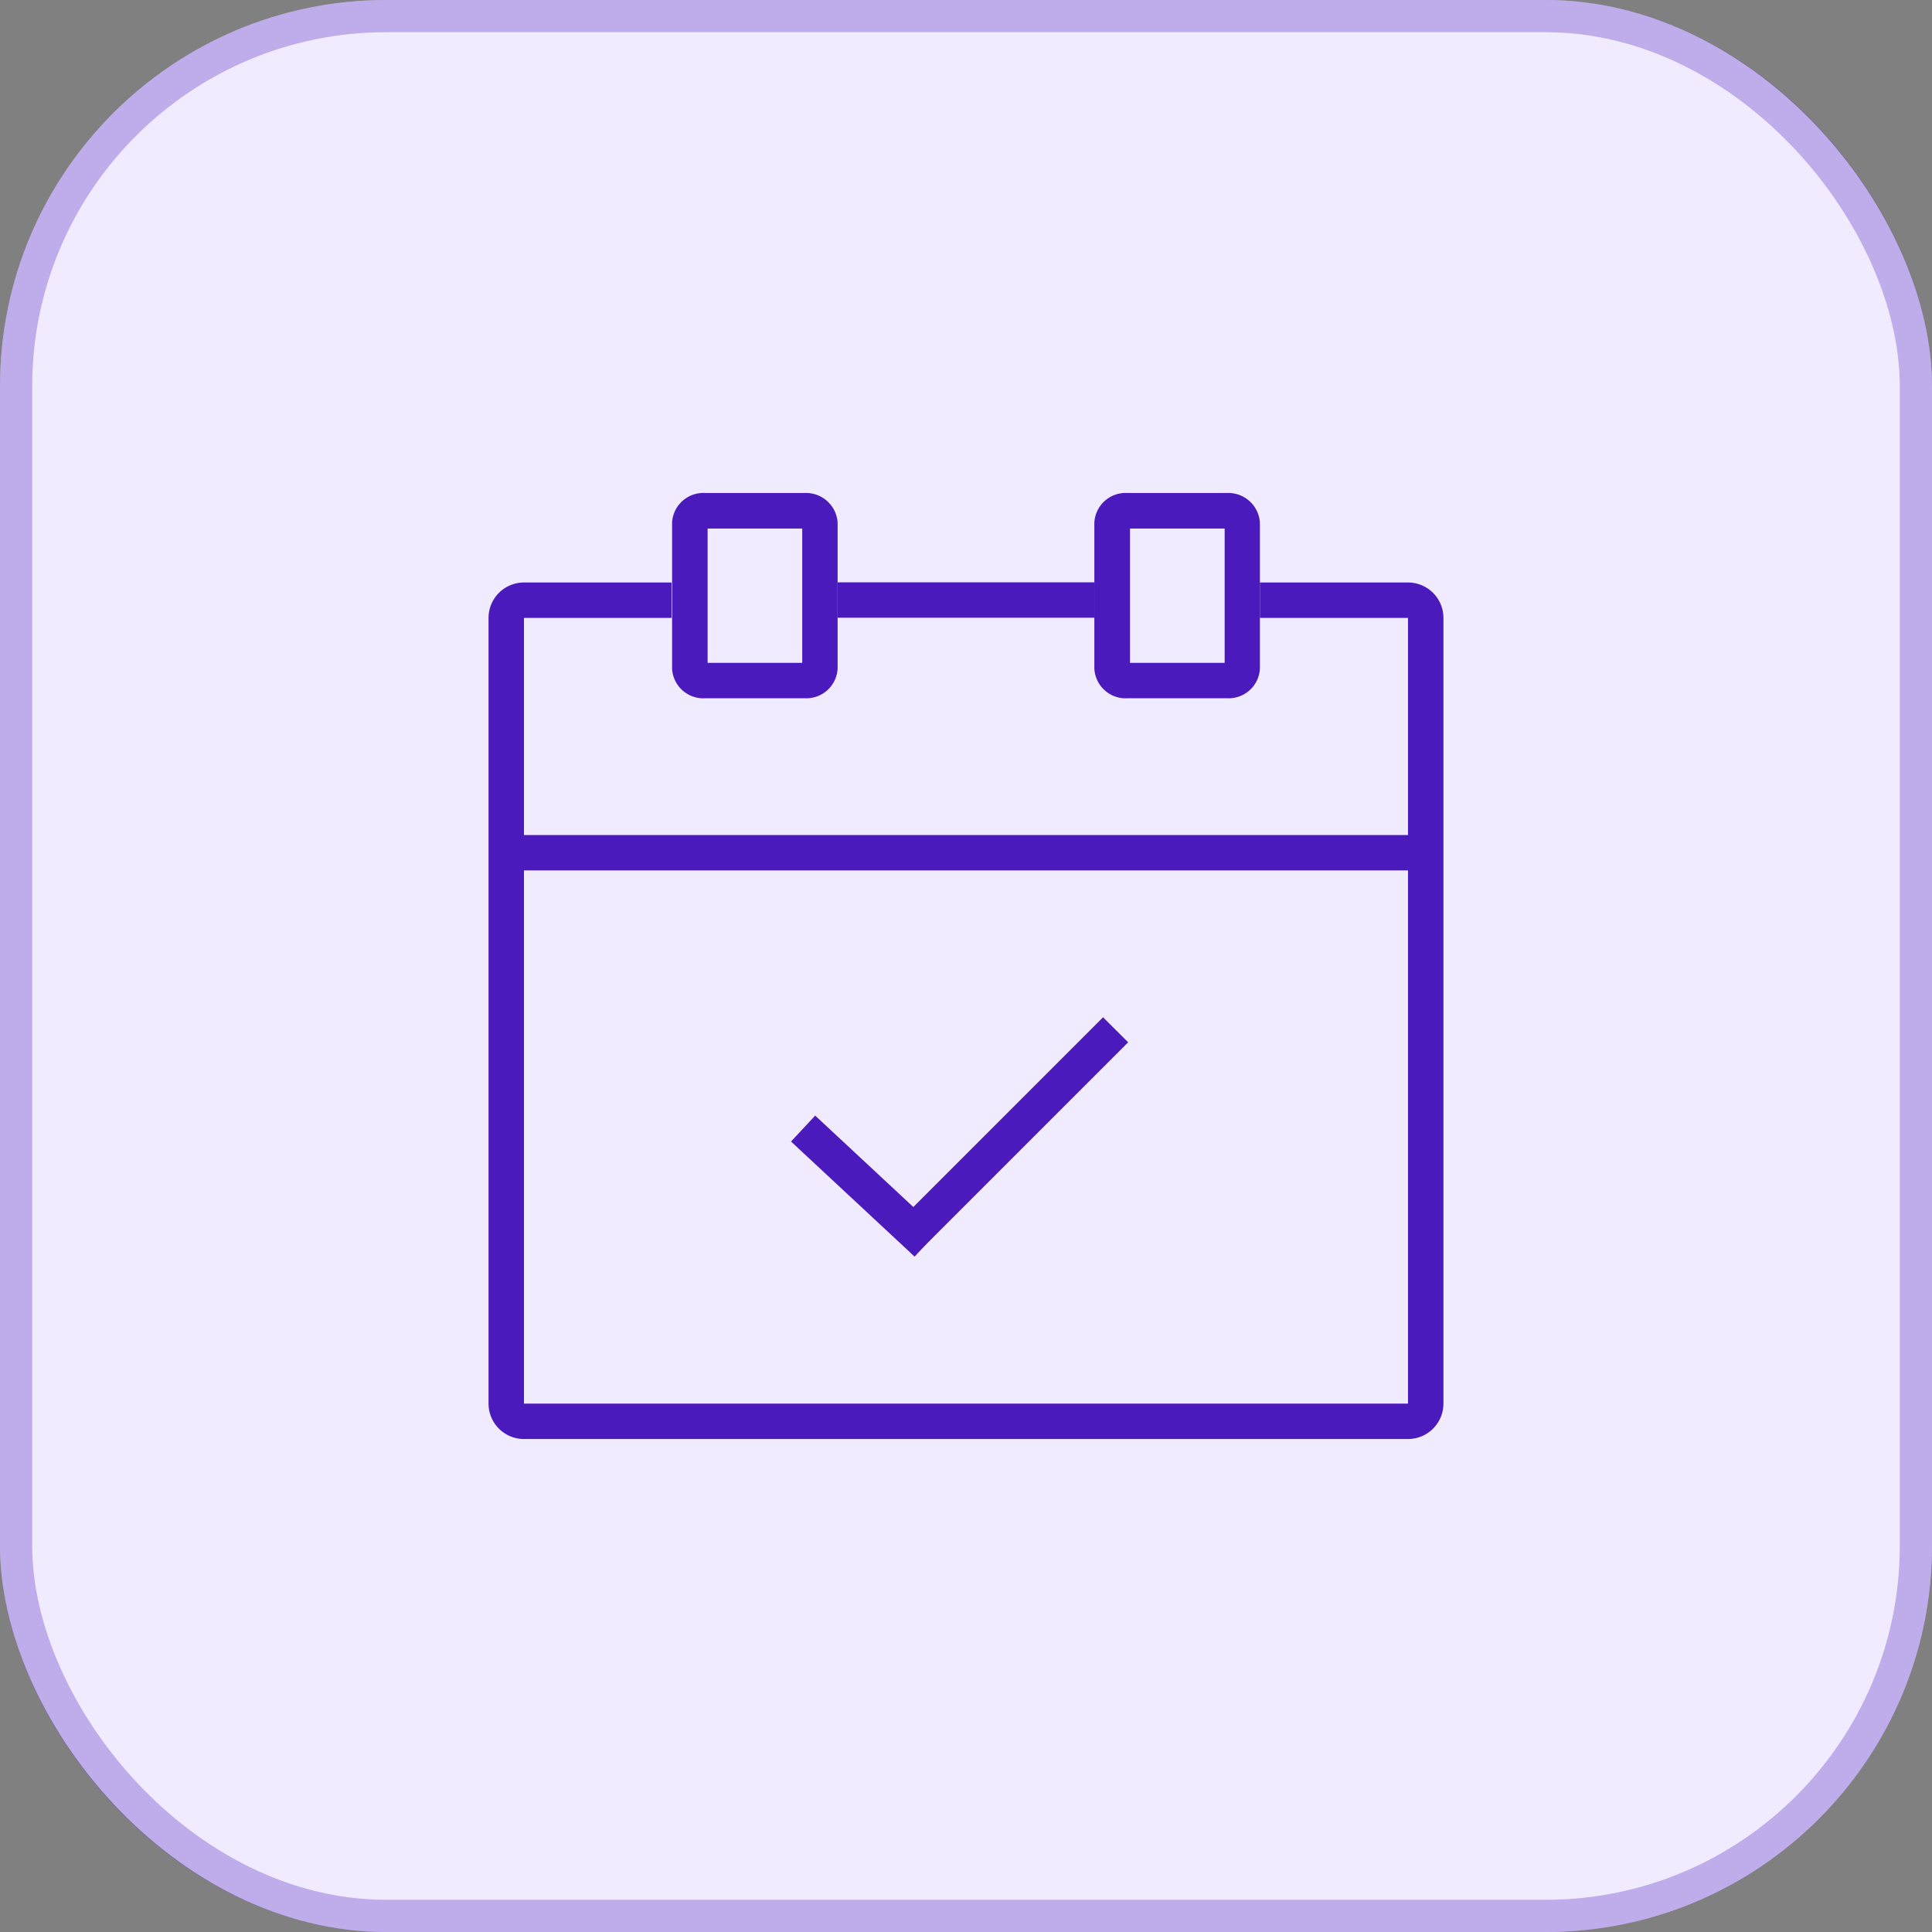
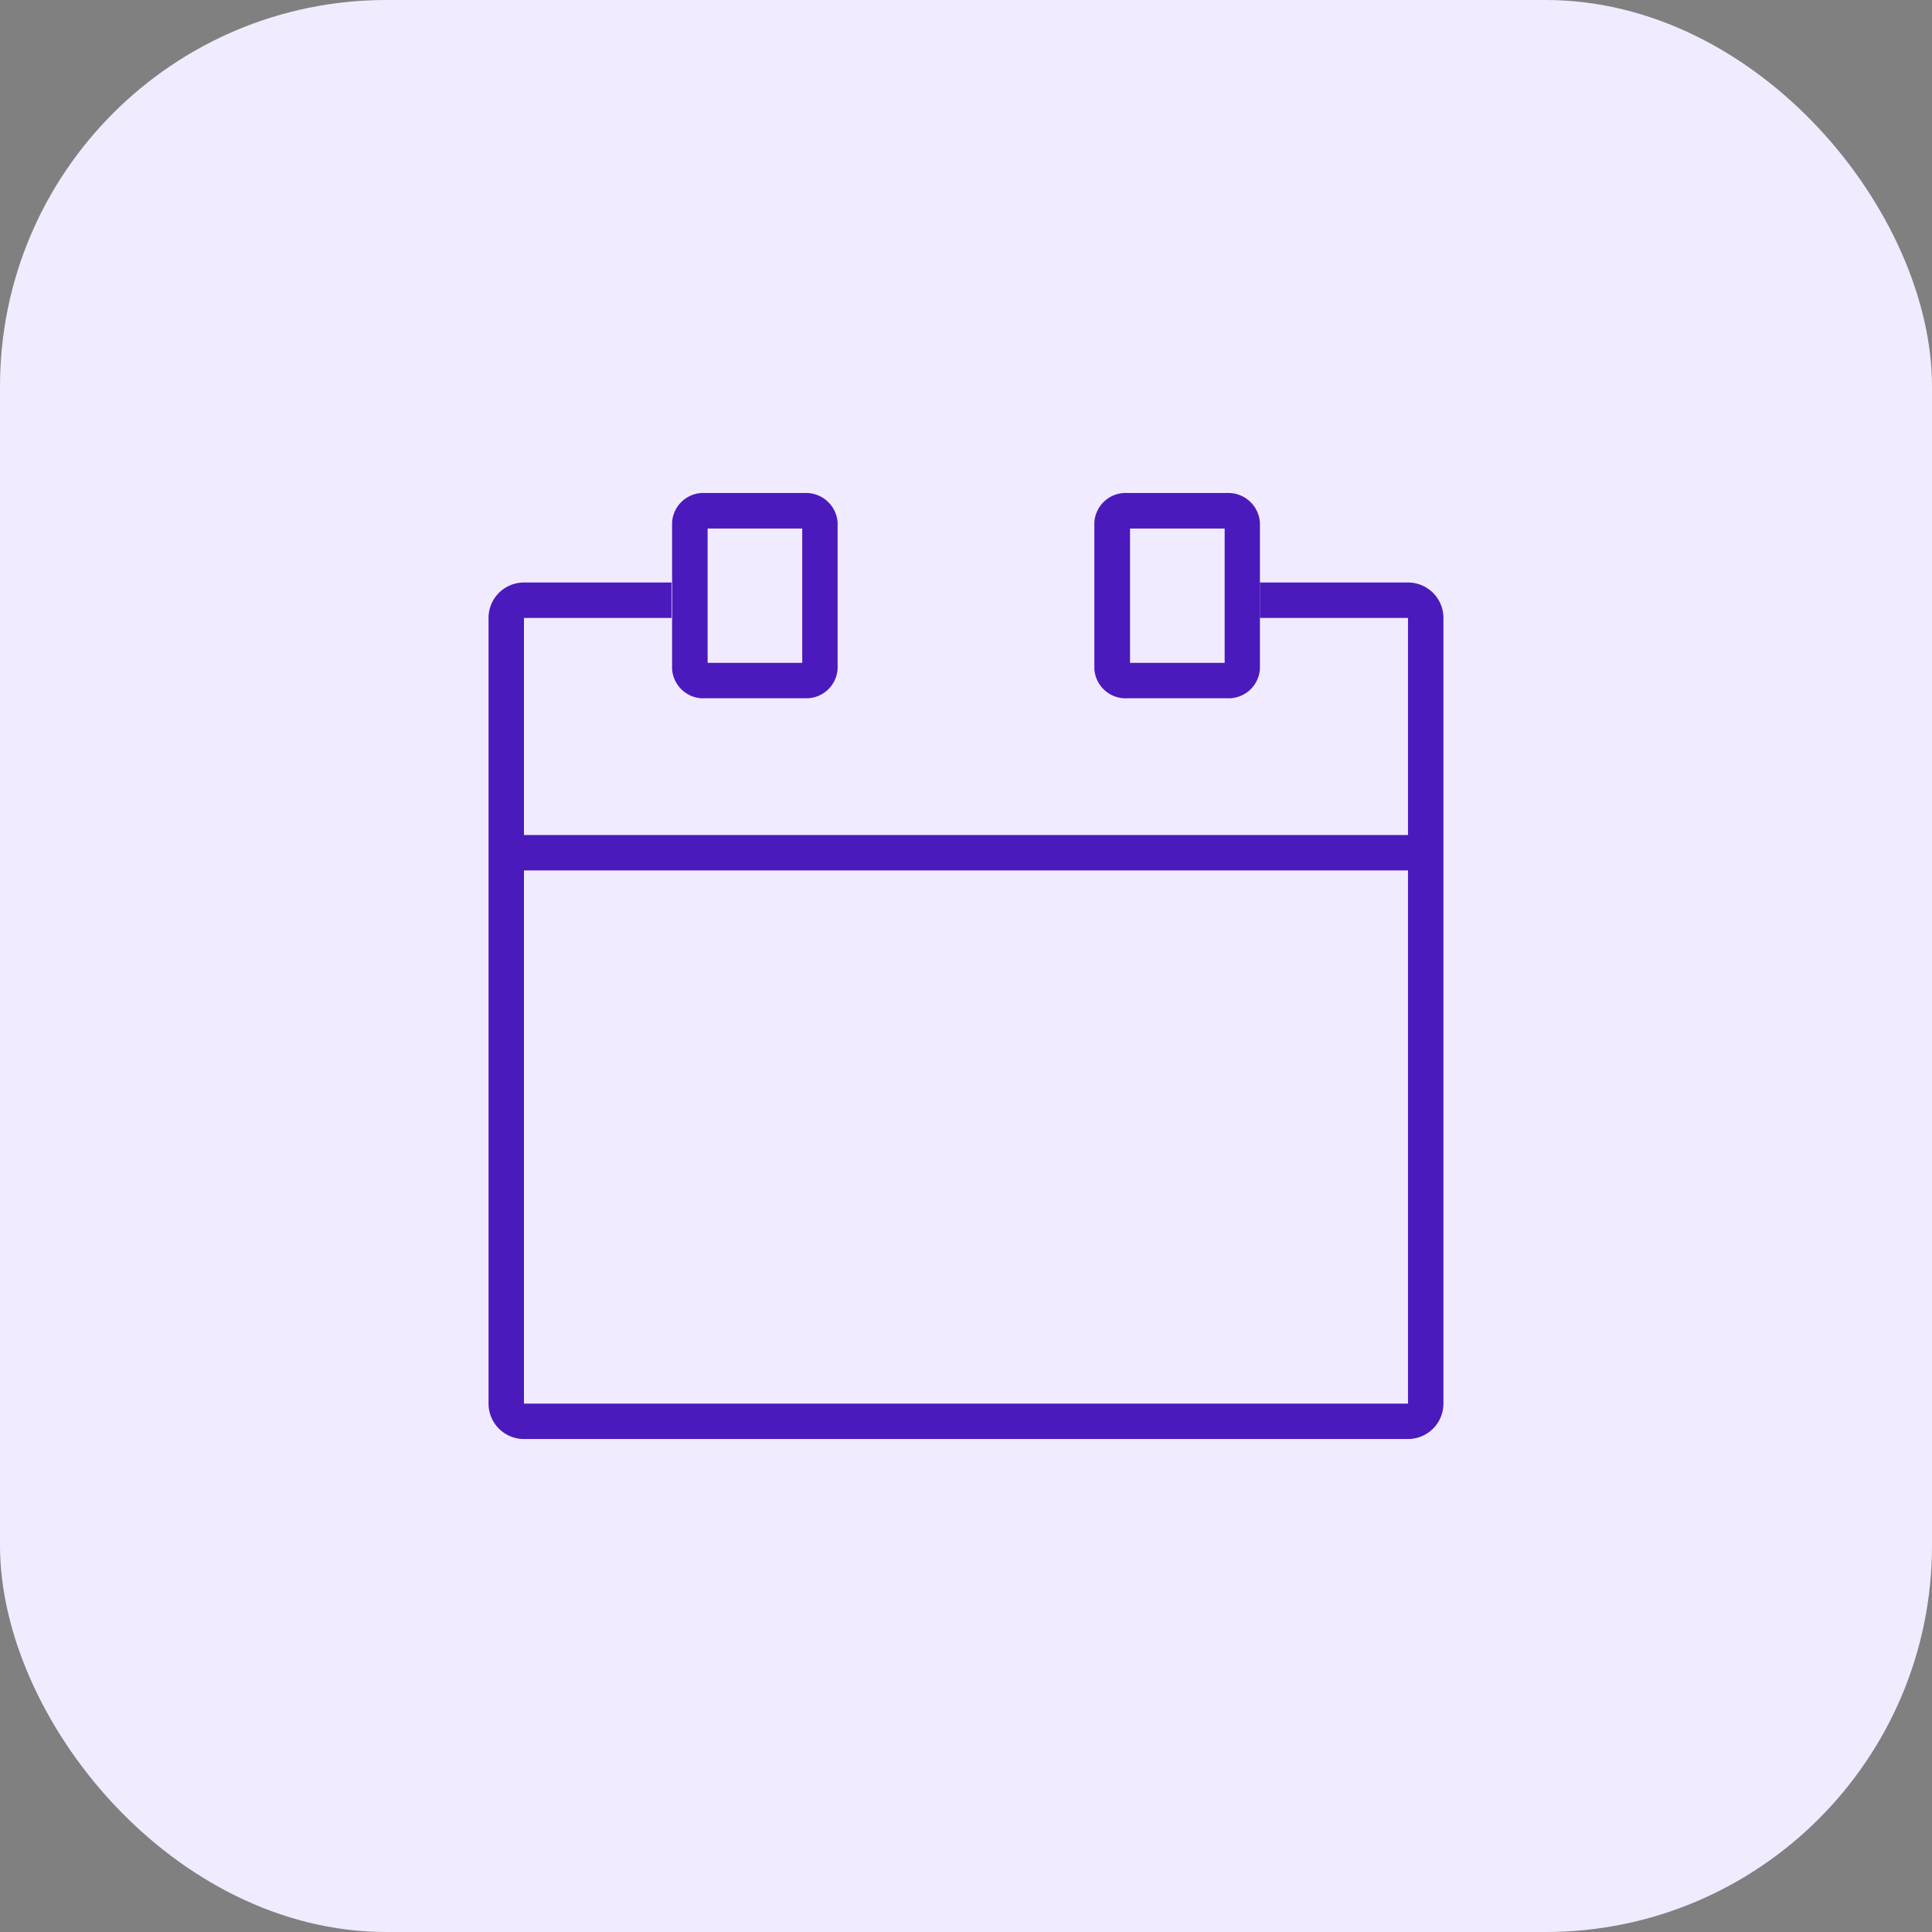
<svg xmlns="http://www.w3.org/2000/svg" width="60" height="60" viewBox="0 0 60 60">
  <rect x="0" y="0" width="60" height="60" fill="#808080" stroke="none" />
  <g id="Group_156" data-name="Group 156" transform="translate(-130 -1446)">
    <g id="Rectangle_68" data-name="Rectangle 68" transform="translate(130 1446)" fill="#f1ebff" stroke="rgba(75,26,188,0.3)" stroke-width="1">
      <rect width="60" height="60" rx="12" stroke="none" />
-       <rect x="0.5" y="0.5" width="59" height="59" rx="11.5" fill="none" />
    </g>
    <g id="verify-date" transform="translate(140.106 1455.994)">
      <path id="Path_8280" data-name="Path 8280" d="M33.621,36.96H6.166a1.1,1.1,0,0,1-1.1-1.1v-24.4a1.1,1.1,0,0,1,1.1-1.1h4.583v1.1H6.166v24.4H33.621v-24.4h-4.6v-1.1h4.6a1.1,1.1,0,0,1,1.1,1.1v24.4A1.1,1.1,0,0,1,33.621,36.96Z" transform="translate(0 -2.264)" fill="#4b1abc" />
      <path id="Path_8281" data-name="Path 8281" d="M6.065,15.938H34.621v1.1H6.065Zm9.254-4.247H12.252a.973.973,0,0,1-1.037-.92V6.237a.973.973,0,0,1,1.037-.92h3.068a.984.984,0,0,1,1.036.92V10.77a.973.973,0,0,1-1.036.92Zm-3-1.1,2.938,0V6.421l-2.938,0v4.169Zm16.118,1.1H25.366a.973.973,0,0,1-1.037-.92V6.237a.973.973,0,0,1,1.037-.92h3.068a.985.985,0,0,1,1.037.92V10.77a.973.973,0,0,1-1.037.92Zm-3-1.1,2.939,0V6.421l-2.939,0v4.169Z" transform="translate(-0.449)" fill="#4b1abc" />
-       <path id="Path_8282" data-name="Path 8282" d="M23.576,10.354h7.983v1.1H23.576Zm-.7,16.562,3.837,3.573-.75.805-3.837-3.573Z" transform="translate(-7.666 -2.264)" fill="#4b1abc" />
-       <path id="Path_8283" data-name="Path 8283" d="M34.312,34.89l.779.778-6.642,6.641-.778-.778Z" transform="translate(-10.161 -13.292)" fill="#4b1abc" />
    </g>
  </g>
</svg>